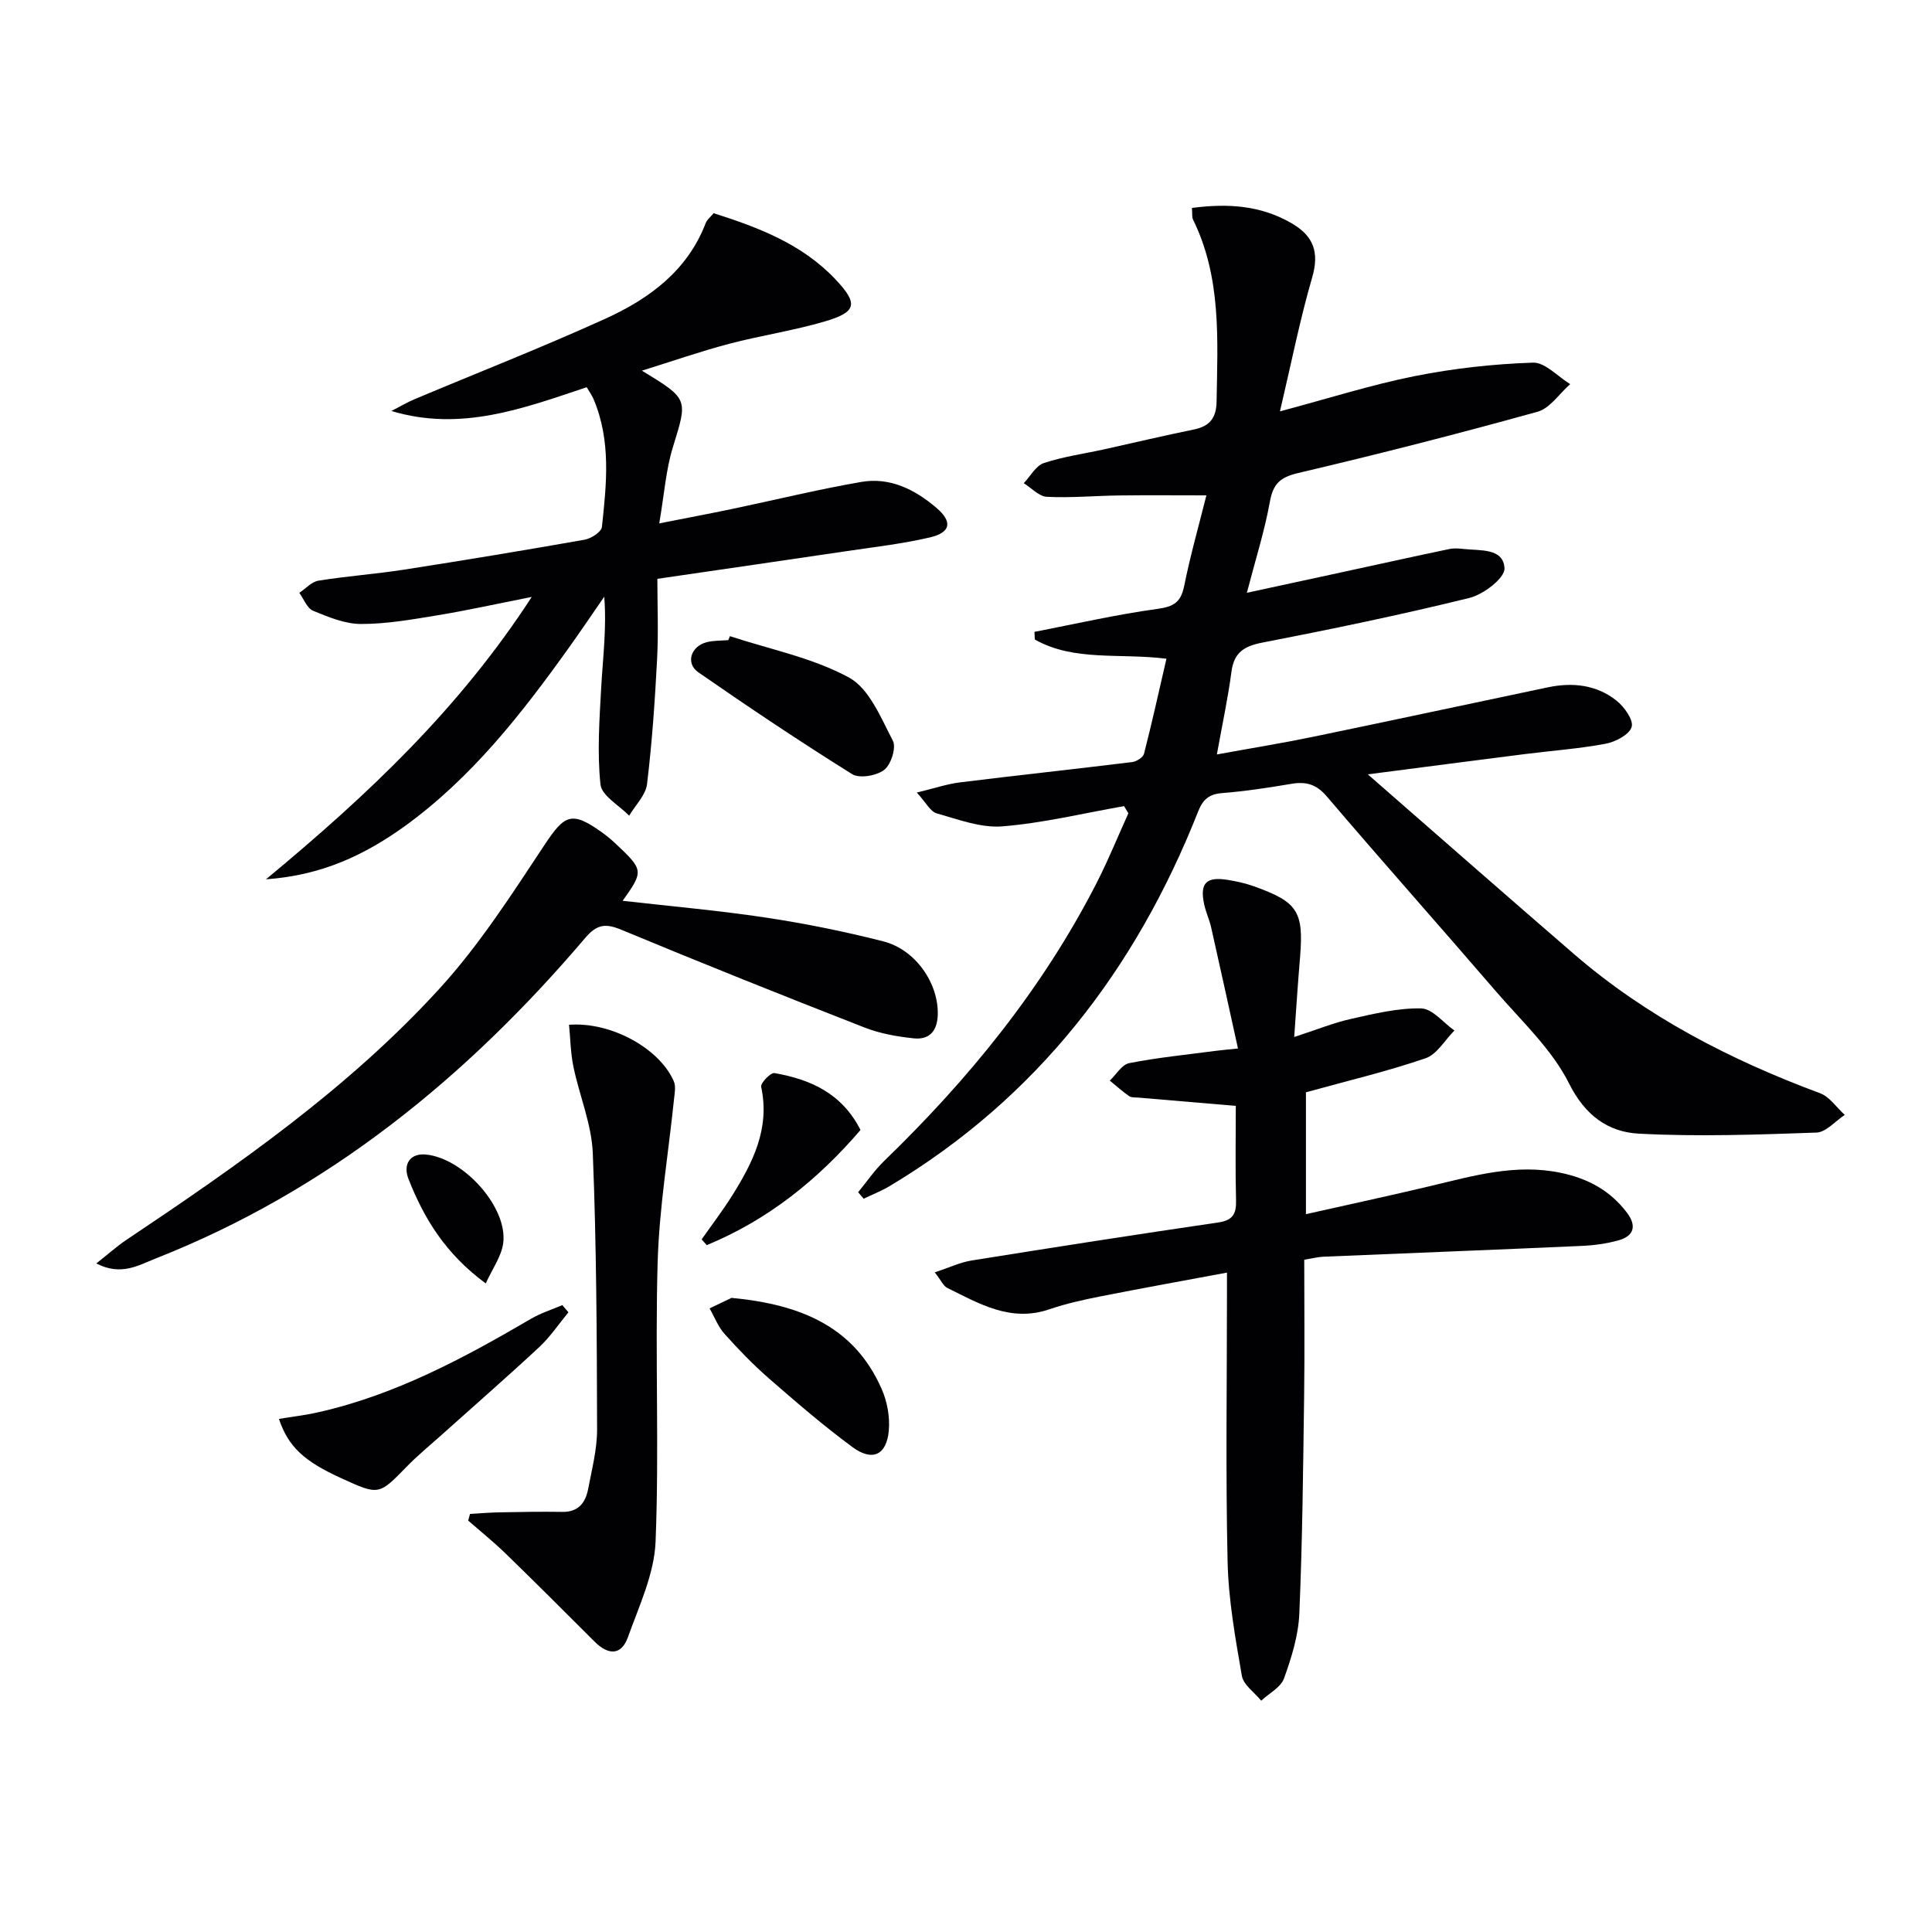
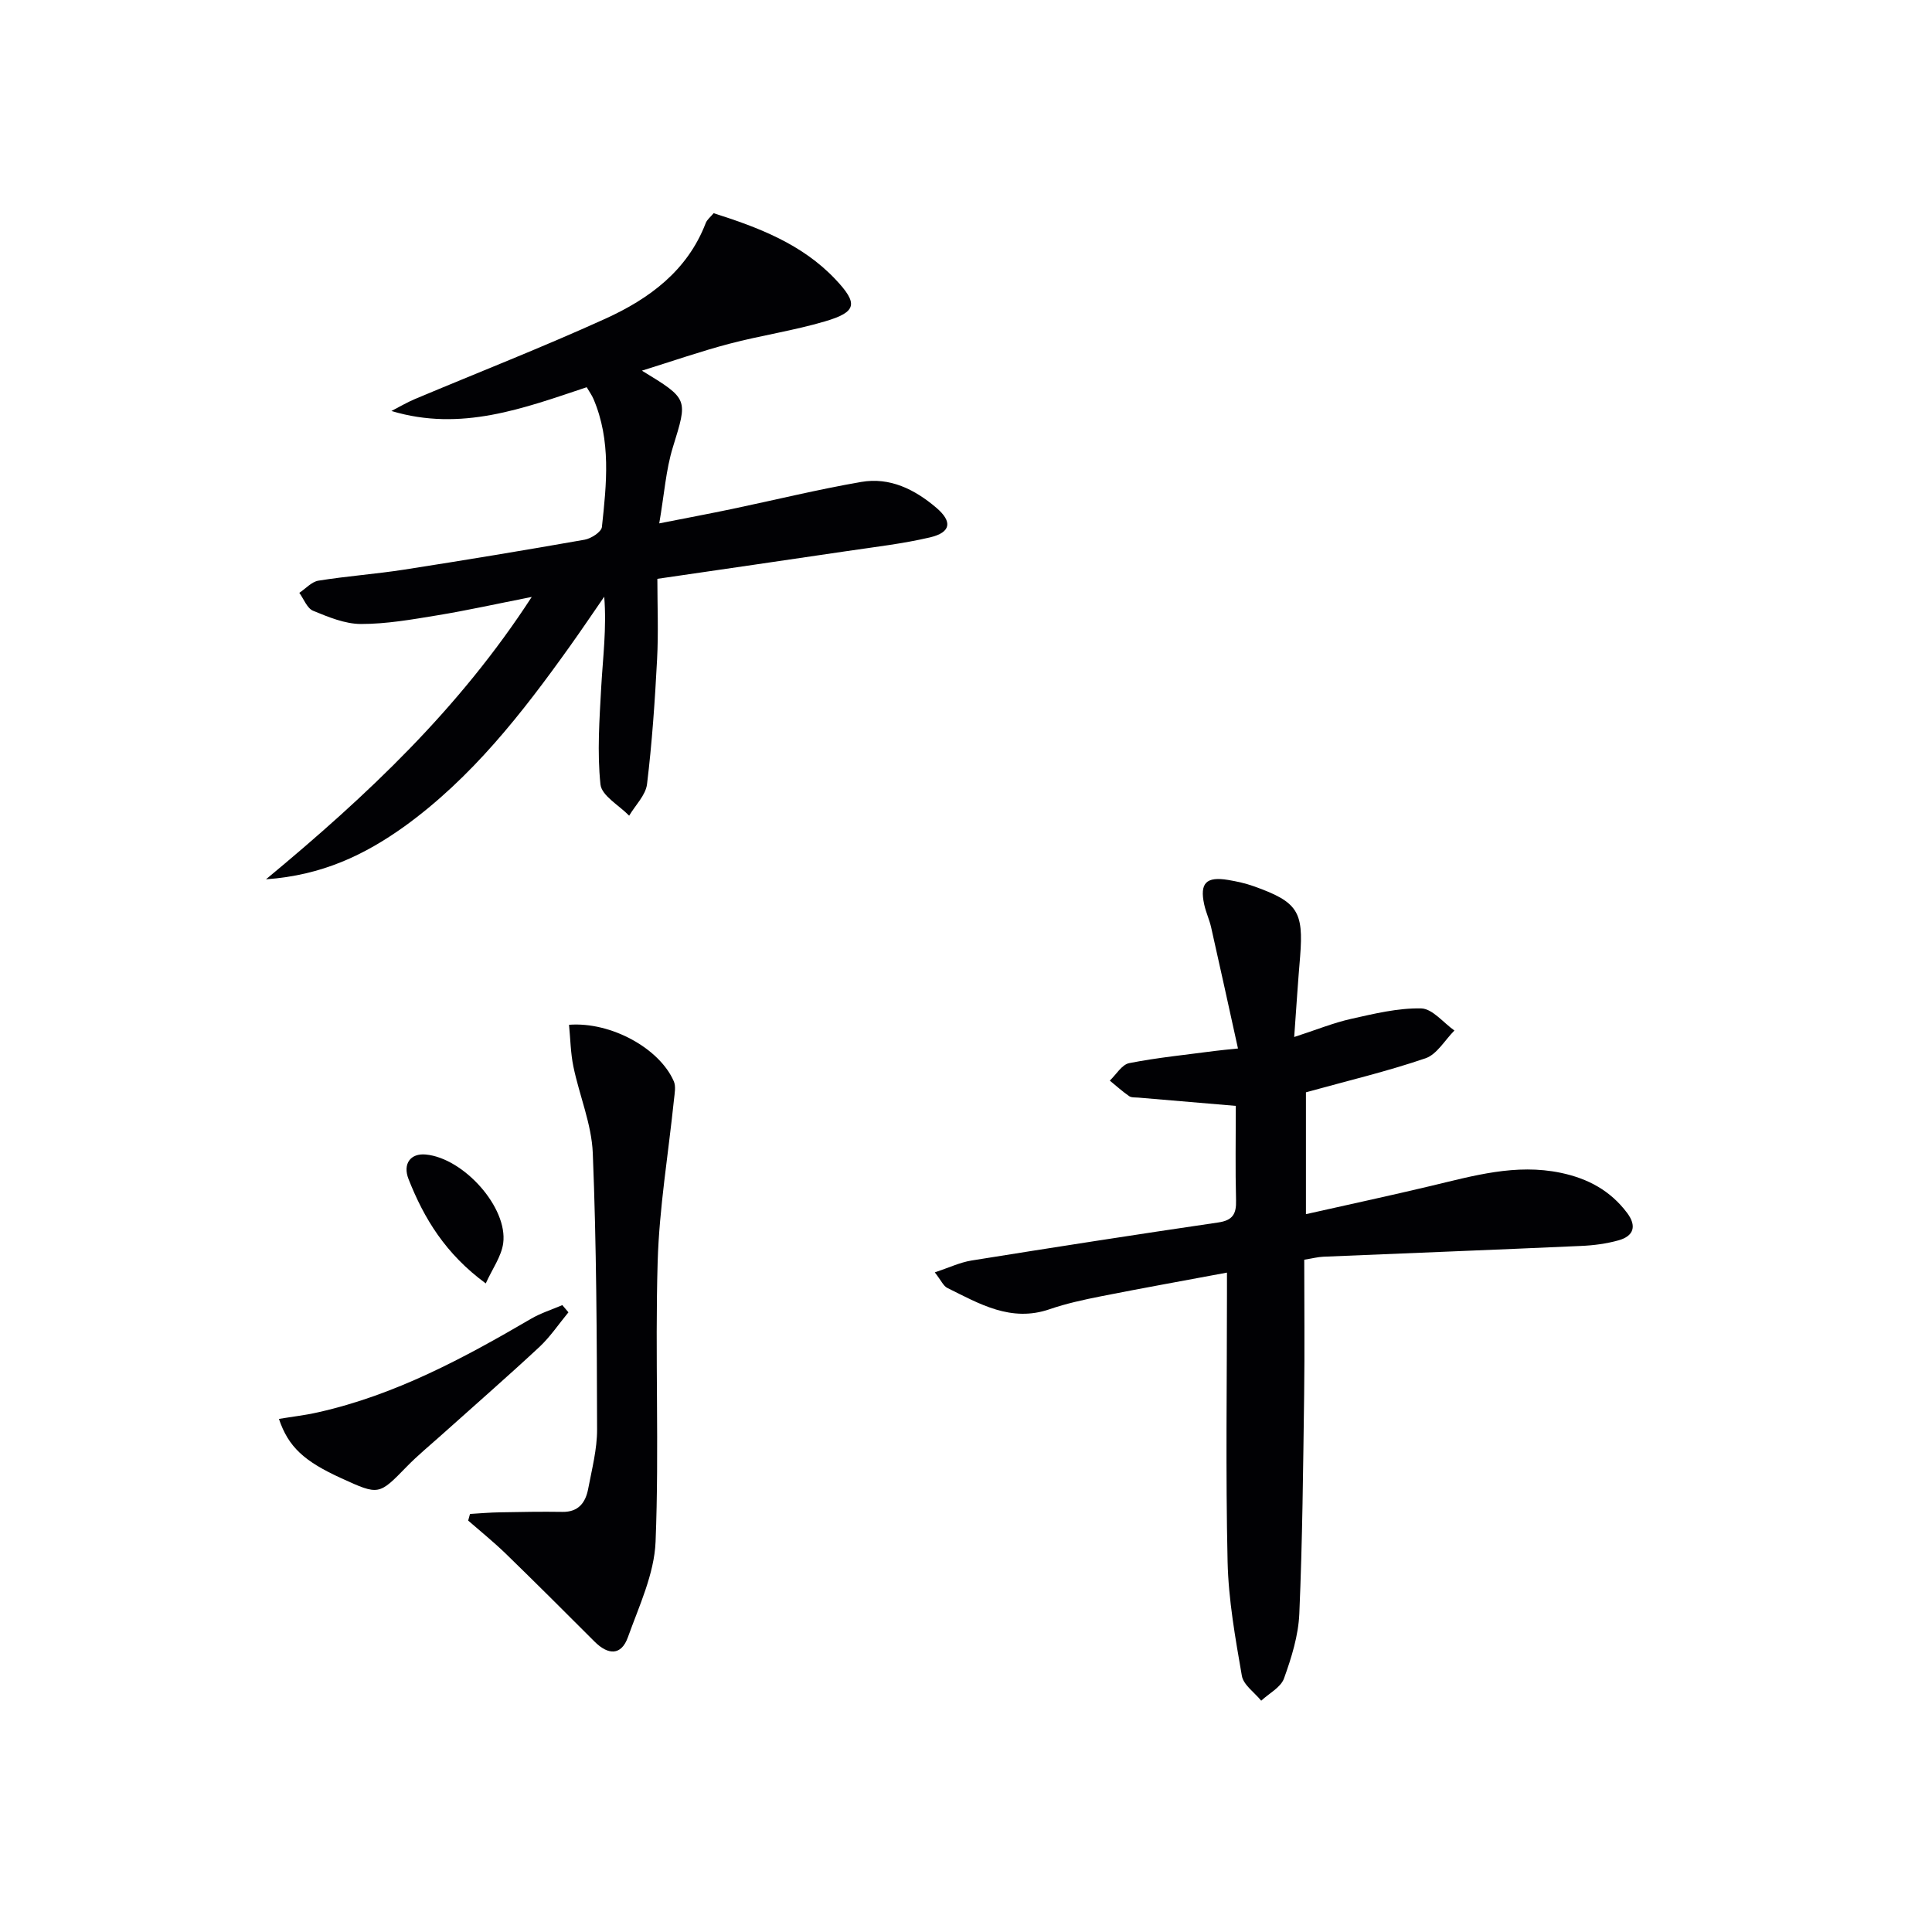
<svg xmlns="http://www.w3.org/2000/svg" enable-background="new 0 0 400 400" viewBox="0 0 400 400">
  <g fill="#010104">
-     <path d="m177.67 246.84c1.79-2.18 3.39-4.55 5.41-6.5 17.46-16.89 32.64-35.52 43.8-57.21 2.47-4.8 4.51-9.83 6.74-14.75-.3-.49-.6-.99-.9-1.48-8.39 1.47-16.74 3.51-25.19 4.19-4.45.36-9.15-1.44-13.62-2.7-1.3-.37-2.19-2.22-4.09-4.3 3.67-.89 6.27-1.78 8.95-2.11 11.86-1.47 23.75-2.74 35.62-4.2.91-.11 2.28-.97 2.47-1.73 1.66-6.49 3.11-13.04 4.64-19.67-9.79-1.22-19.08.62-27.25-3.97-.03-.53-.05-1.06-.08-1.59 8.47-1.64 16.9-3.58 25.44-4.75 3.39-.46 4.88-1.37 5.56-4.75 1.27-6.31 3.04-12.52 4.6-18.76-6.21 0-12.16-.06-18.1.02-4.98.06-9.97.53-14.92.28-1.64-.08-3.2-1.83-4.79-2.82 1.37-1.44 2.5-3.62 4.16-4.17 4.06-1.35 8.37-1.93 12.57-2.86 6.16-1.36 12.29-2.83 18.46-4.08 3.31-.67 4.68-2.39 4.73-5.8.21-12.8 1.03-25.65-4.87-37.66-.27-.54-.13-1.28-.23-2.42 7.34-.96 14.19-.58 20.66 3.19 4.52 2.63 5.75 5.98 4.23 11.21-2.53 8.69-4.29 17.61-6.67 27.72 10.18-2.72 18.97-5.52 27.96-7.31 8.02-1.6 16.24-2.5 24.41-2.78 2.52-.09 5.14 2.88 7.72 4.45-2.24 1.96-4.18 5-6.76 5.72-16.44 4.56-32.97 8.79-49.58 12.69-3.74.88-5.17 2.24-5.84 5.96-1.08 6.01-2.95 11.87-4.76 18.83 7.07-1.53 13.57-2.93 20.06-4.34 7.29-1.58 14.56-3.19 21.86-4.72.96-.2 2-.12 2.99-.01 3.38.38 8.24-.23 8.43 4.02.09 2-4.37 5.41-7.28 6.12-14.16 3.49-28.46 6.45-42.79 9.23-3.82.74-5.93 2.02-6.46 6.05-.71 5.4-1.87 10.74-3.02 17.12 7.01-1.28 13.45-2.32 19.84-3.64 16.25-3.36 32.47-6.85 48.71-10.26 5.1-1.07 10.05-.53 14.18 2.75 1.61 1.28 3.57 4.02 3.15 5.45-.46 1.58-3.33 3.09-5.37 3.48-5.53 1.04-11.19 1.44-16.78 2.15-10.5 1.33-20.99 2.7-32.48 4.19 14.68 12.81 28.63 25.07 42.69 37.21 15.05 12.99 32.4 21.92 50.94 28.81 1.99.74 3.42 2.96 5.12 4.49-1.96 1.28-3.88 3.59-5.88 3.66-12.25.43-24.54.87-36.77.22-6.31-.34-11.09-3.71-14.44-10.4-3.56-7.11-9.84-12.91-15.16-19.09-11.62-13.5-23.46-26.8-35.01-40.35-2.16-2.53-4.32-3.1-7.35-2.58-4.74.8-9.51 1.53-14.3 1.91-2.73.22-3.98 1.31-4.98 3.84-12.92 32.69-33.35 59.26-63.83 77.51-1.71 1.03-3.6 1.76-5.41 2.63-.39-.48-.76-.91-1.14-1.34z" />
    <path d="m55.07 182.05c21.08-17.47 39.98-35.28 55.02-58.46-7.31 1.44-13.41 2.8-19.57 3.81-5.23.86-10.53 1.8-15.8 1.79-3.32-.01-6.74-1.44-9.9-2.74-1.25-.52-1.92-2.43-2.85-3.71 1.32-.87 2.54-2.29 3.96-2.52 5.9-.95 11.87-1.37 17.78-2.29 12.47-1.94 24.91-4 37.33-6.19 1.36-.24 3.47-1.61 3.58-2.64.96-8.91 1.93-17.89-1.75-26.51-.32-.75-.81-1.42-1.4-2.42-13.05 4.35-26 9.27-40.43 4.92 1.62-.83 3.19-1.77 4.86-2.47 13.15-5.53 26.44-10.73 39.43-16.63 9.06-4.12 16.98-9.91 20.78-19.8.28-.73 1.01-1.28 1.64-2.05 9.33 2.96 18.31 6.4 25.17 13.64 4.82 5.09 4.49 6.81-2.12 8.76-6.5 1.92-13.27 2.91-19.83 4.64-5.85 1.54-11.58 3.54-18.07 5.56 9.73 5.92 9.49 5.85 6.41 15.86-1.44 4.66-1.77 9.66-2.82 15.76 5.85-1.15 10.46-2.02 15.06-2.98 8.92-1.87 17.79-4.05 26.76-5.6 5.92-1.03 11.08 1.54 15.54 5.34 3.39 2.89 3.04 5.11-1.3 6.14-5.63 1.32-11.42 1.98-17.15 2.83-12.94 1.92-25.88 3.79-39.3 5.75 0 5.47.24 11.1-.06 16.71-.45 8.61-1.04 17.24-2.08 25.8-.28 2.29-2.42 4.36-3.7 6.53-2.08-2.15-5.69-4.13-5.94-6.47-.7-6.66-.21-13.48.16-20.21.34-6.08 1.14-12.14.62-18.66-2.37 3.43-4.7 6.89-7.12 10.28-9.89 13.86-20.32 27.23-34.3 37.32-8.19 5.85-16.99 10.09-28.61 10.91z" />
    <path d="m267.95 214.7c4.59-1.49 8.11-2.93 11.77-3.75 4.78-1.07 9.69-2.27 14.52-2.17 2.32.05 4.59 2.96 6.88 4.58-1.98 1.98-3.62 4.94-5.99 5.75-7.96 2.72-16.19 4.67-24.75 7.04v25.23c8.79-1.98 17.32-3.81 25.8-5.83 8.87-2.11 17.63-4.68 26.96-2.73 5.65 1.18 10.27 3.69 13.73 8.29 2.03 2.7 1.41 4.79-1.74 5.68-2.53.71-5.21 1.06-7.84 1.17-17.77.8-35.54 1.48-53.31 2.23-1.14.05-2.26.35-3.95.62 0 9.37.1 18.64-.02 27.9-.21 15.13-.35 30.26-1 45.38-.19 4.52-1.62 9.11-3.17 13.41-.67 1.86-3.09 3.09-4.72 4.61-1.39-1.71-3.69-3.27-4.01-5.17-1.35-7.81-2.77-15.71-2.95-23.61-.42-18.48-.13-36.97-.13-55.46 0-1.15 0-2.3 0-4.39-9.03 1.69-17.59 3.22-26.12 4.91-3.57.71-7.17 1.49-10.6 2.67-8.01 2.76-14.53-1.12-21.2-4.42-.78-.39-1.22-1.47-2.57-3.21 2.9-.96 5.19-2.06 7.58-2.45 17.02-2.73 34.04-5.38 51.1-7.88 3.02-.44 3.77-1.78 3.69-4.59-.17-6.46-.05-12.93-.05-19.55-6.99-.59-13.56-1.15-20.14-1.71-.66-.06-1.46.03-1.95-.31-1.4-.97-2.67-2.13-4-3.21 1.33-1.26 2.5-3.32 4.02-3.62 5.84-1.15 11.79-1.73 17.71-2.52 1.26-.17 2.54-.27 4.81-.51-1.91-8.66-3.7-16.86-5.55-25.05-.36-1.61-1.09-3.14-1.44-4.76-.97-4.45.41-5.85 4.99-5.08 1.79.3 3.6.7 5.3 1.31 9.04 3.22 10.3 5.21 9.57 14.49-.44 5.13-.77 10.25-1.23 16.71z" />
-     <path d="m128.91 186.5c9.99 1.14 19.84 2 29.6 3.47 8.18 1.23 16.33 2.88 24.34 4.92 6.81 1.73 11.54 8.84 11.3 15.3-.13 3.4-1.84 5.11-4.95 4.79-3.43-.36-6.96-.98-10.15-2.22-16.85-6.58-33.65-13.3-50.35-20.24-3.29-1.37-5.08-1.21-7.51 1.64-24.59 28.92-53.34 52.37-89.02 66.42-3.47 1.37-7.11 3.66-12.23 1 2.53-1.99 4.31-3.6 6.29-4.92 23.11-15.47 45.98-31.38 64.81-52.03 8.21-9 14.91-19.45 21.67-29.66 4.2-6.34 5.62-7.14 11.94-2.62.94.68 1.85 1.42 2.69 2.21 5.94 5.57 5.97 5.77 1.57 11.94z" />
    <path d="m97.31 313.44c2.08-.12 4.16-.3 6.24-.33 4.29-.08 8.58-.16 12.87-.09 3.37.06 4.82-1.95 5.36-4.79.77-4.07 1.85-8.18 1.84-12.27-.05-19.07-.12-38.16-.89-57.21-.24-6.01-2.77-11.91-4.01-17.9-.59-2.83-.62-5.78-.91-8.68 8.69-.66 18.72 4.87 21.69 11.69.47 1.07.17 2.53.04 3.79-1.16 11.21-3.05 22.4-3.38 33.64-.56 19.29.34 38.63-.43 57.91-.27 6.67-3.41 13.3-5.73 19.77-1.38 3.85-4.11 3.7-6.89.92-6.11-6.12-12.23-12.22-18.43-18.25-2.47-2.39-5.16-4.56-7.75-6.82.13-.46.25-.92.38-1.38z" />
    <path d="m57.75 293.77c2.77-.46 5.48-.77 8.11-1.37 15.95-3.58 30.13-11.2 44.08-19.36 2.02-1.18 4.31-1.9 6.48-2.83.42.5.85.99 1.27 1.49-2 2.41-3.76 5.07-6.03 7.19-6.7 6.23-13.6 12.24-20.41 18.35-2.36 2.11-4.81 4.12-7.01 6.38-5.81 5.96-5.77 6-13.56 2.44-7.73-3.52-10.98-6.5-12.93-12.29z" />
-     <path d="m151.12 131.71c8.29 2.73 17.12 4.47 24.66 8.57 4.2 2.29 6.6 8.34 9.08 13.08.74 1.41-.38 4.94-1.79 6.03-1.58 1.22-5.11 1.84-6.64.89-10.8-6.74-21.39-13.83-31.85-21.09-2.7-1.87-1.55-5.41 1.77-6.24 1.43-.36 2.96-.29 4.44-.42.11-.27.22-.54.33-.82z" />
-     <path d="m151.46 268.71c14.63 1.38 25.47 6.14 31.07 18.84 1.15 2.61 1.74 5.8 1.49 8.63-.45 5.07-3.39 6.47-7.5 3.44-6.02-4.42-11.69-9.33-17.33-14.24-3.26-2.84-6.29-5.98-9.17-9.2-1.34-1.49-2.09-3.51-3.11-5.29 1.94-.92 3.89-1.86 4.55-2.18z" />
-     <path d="m178.16 233.95c-8.89 10.37-19.25 18.66-31.84 23.84-.35-.4-.7-.79-1.05-1.19 2.12-3.02 4.37-5.97 6.33-9.09 4.29-6.85 7.85-13.91 5.99-22.49-.17-.77 1.97-2.99 2.75-2.85 7.4 1.29 13.95 4.15 17.82 11.78z" />
    <path d="m100.57 265.72c-8.34-6.13-12.77-13.44-15.98-21.58-1.26-3.19.41-5.41 3.56-5.11 7.82.73 17.03 10.95 16.03 18.38-.38 2.75-2.26 5.31-3.61 8.31z" />
  </g>
</svg>